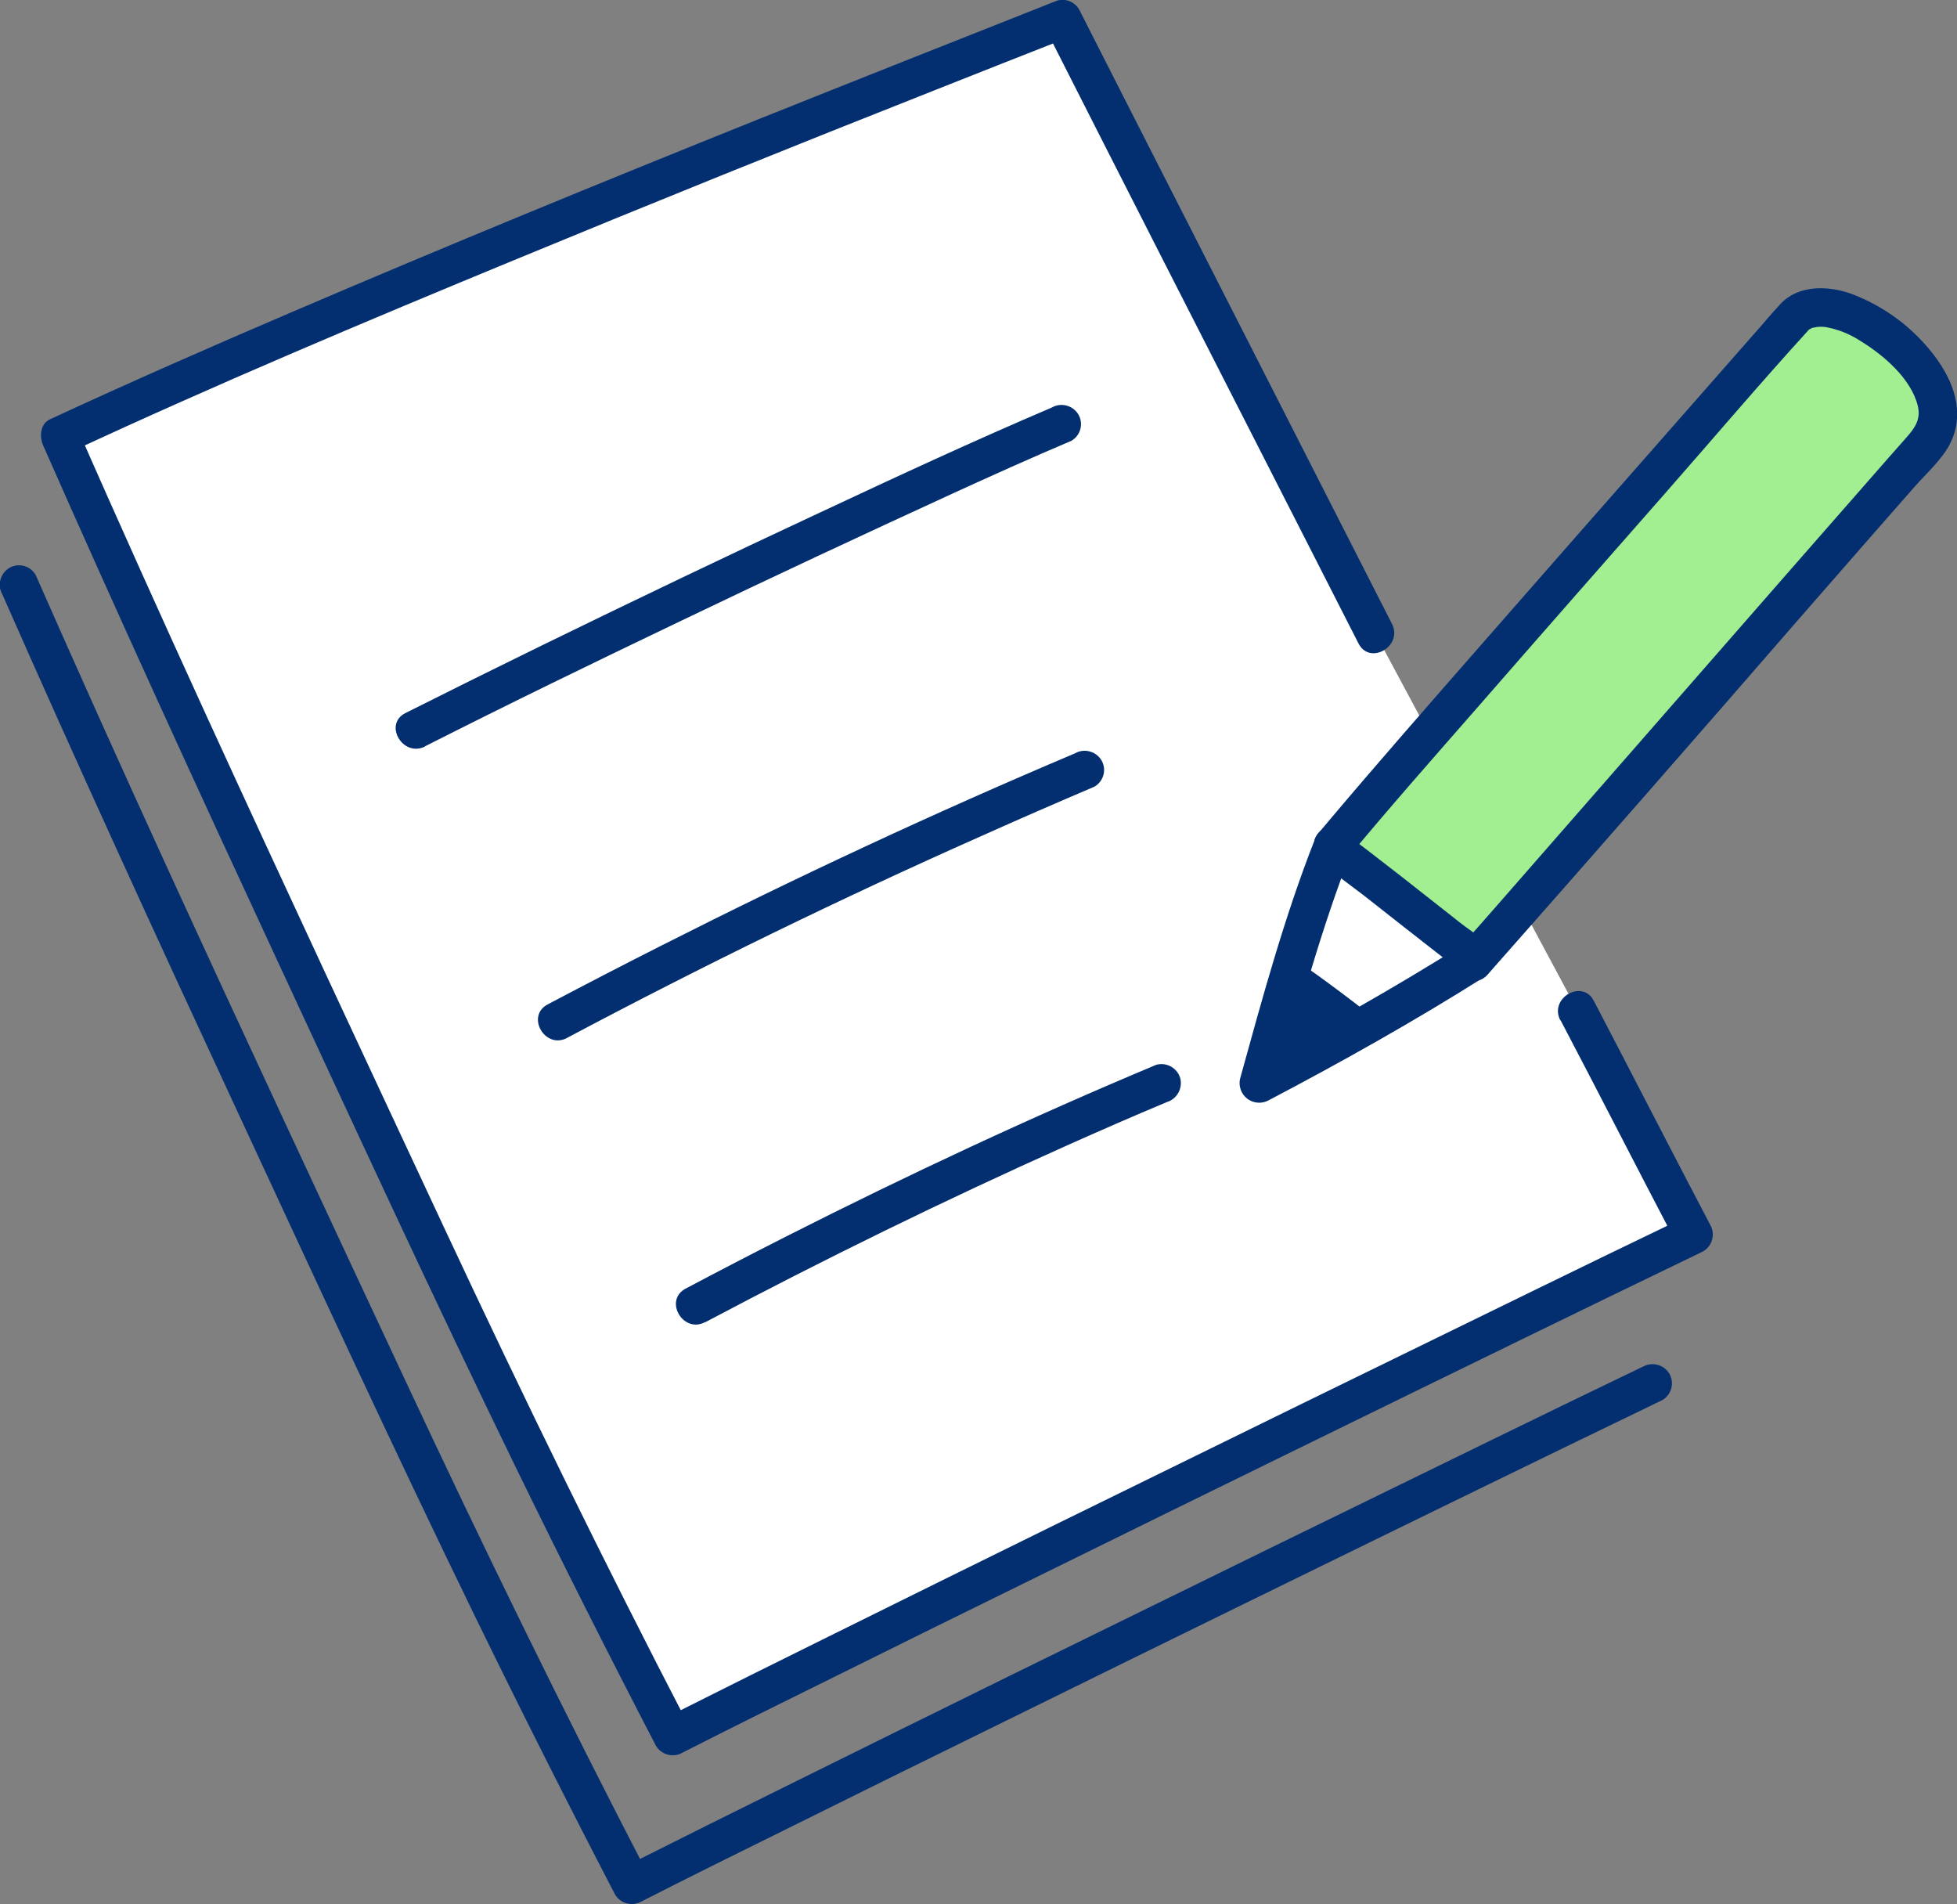
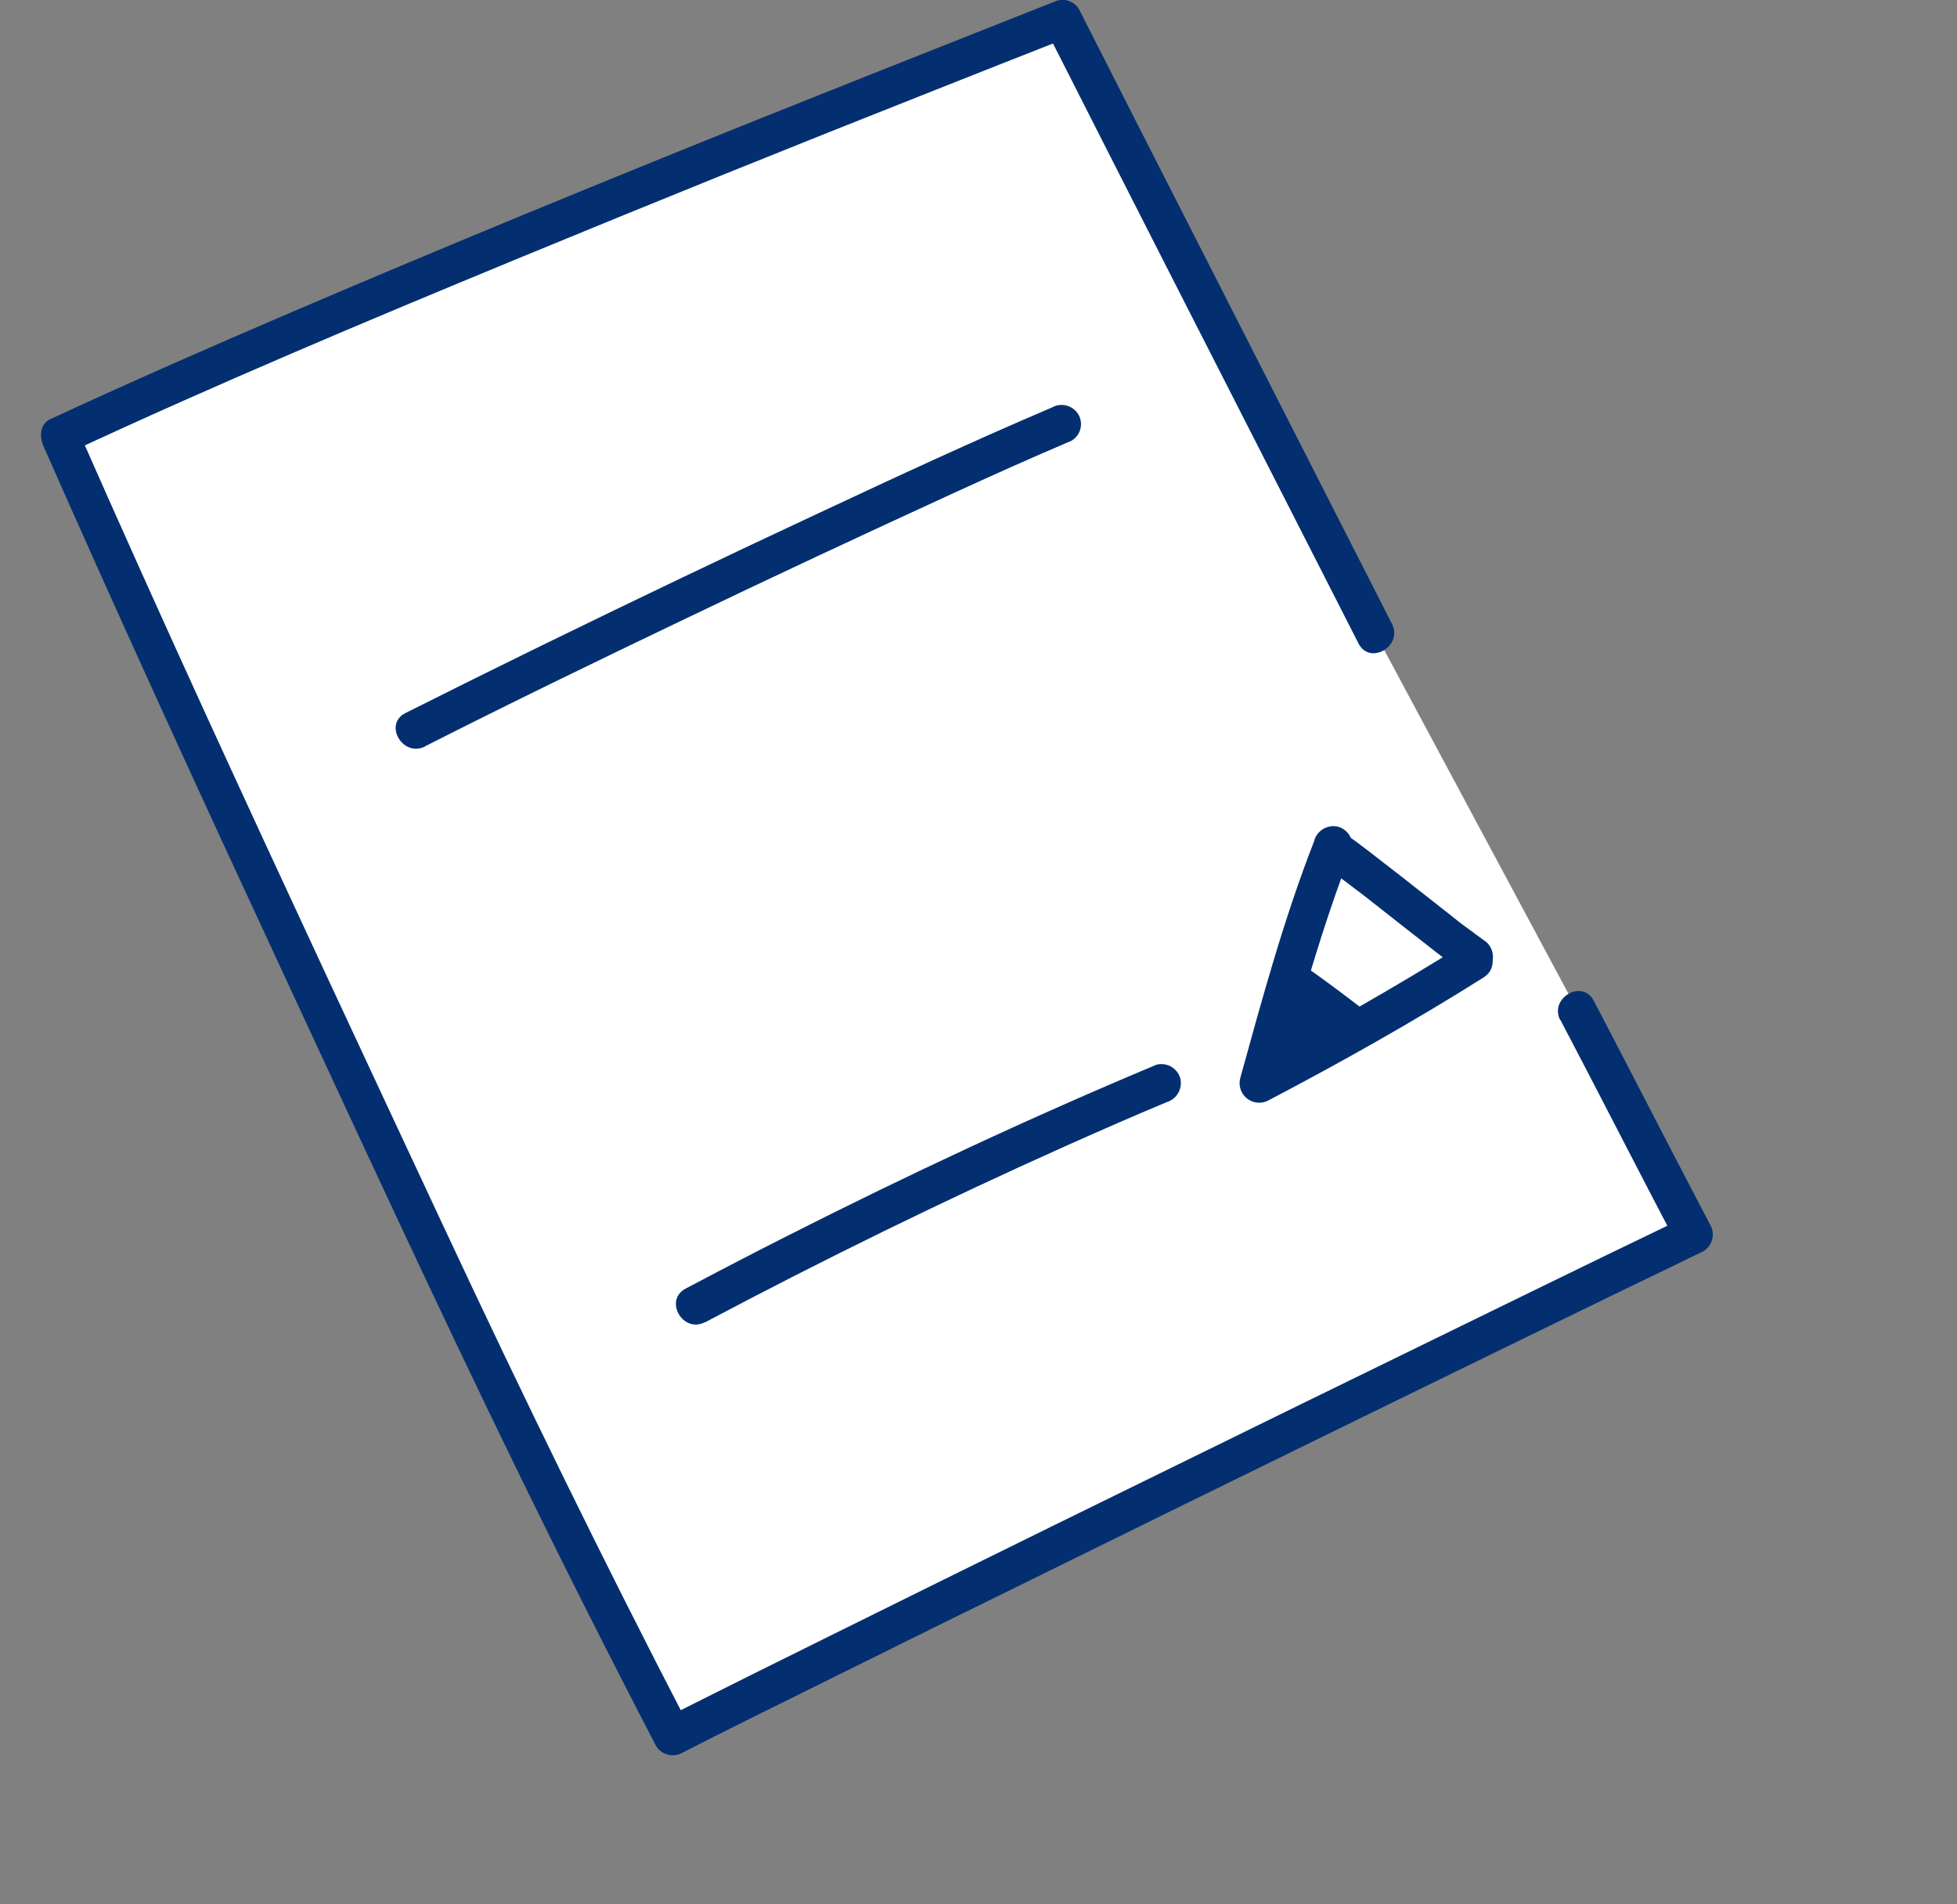
<svg xmlns="http://www.w3.org/2000/svg" id="_レイヤー_2" data-name="レイヤー 2" viewBox="0 0 100 97.28">
  <rect x="0" y="0" width="100" height="97.28" fill="#808080" stroke="none" />
  <defs>
    <style>
      .cls-1 {
        fill: #a2ef92;
      }

      .cls-1, .cls-2, .cls-3 {
        stroke-width: 0px;
      }

      .cls-2 {
        fill: #fff;
      }

      .cls-3 {
        fill: #032f70;
      }
    </style>
  </defs>
  <g id="_書式ダウンロード_中小企業_" data-name="書式ダウンロード（中小企業）">
    <g>
      <path class="cls-2" d="M80.6,51.62c1.83,3.5,3.26,6.32,5.95,11.45-8.79,4.22-44.51,21.72-52.18,25.63-4.02-7.72-8.03-15.88-11.8-23.94-6.6-14.14-13.22-28.24-19.51-42.49C19.67,14.56,48.4,3.32,54.3.99c3.24,6.39,10.91,21.41,15.99,31.4" />
-       <path class="cls-2" d="M68.43,53.14c-1.32.73-2.7,1.49-4.11,2.22,1.22-4.41,2.5-8.84,3.74-12.03.04.03.06.04.06.04,1.17.72,6.55,5.12,7.35,5.61-1.74,1.1-4.24,2.59-7.04,4.15Z" />
-       <path class="cls-1" d="M92.44,15.76c-.25.06-.49.18-.68.36-4.54,5.18-20.41,23.16-23.73,27.2.87.45,6.08,4.71,7.3,5.56l.11.07c7.72-8.75,15.26-17.48,23.08-26.37,1.27-1.62.05-3.6-1.68-5.11-1.65-1.43-3.32-1.99-4.39-1.71Z" />
      <path class="cls-3" d="M64.62,55.21l-.29.15c.6-2.16,1.21-4.33,1.83-6.34,1.16.76,3.32,2.39,4.14,3.07-1.75,1-3.68,2.07-5.67,3.12Z" />
      <path class="cls-3" d="M79.74,52.12c2,3.81,3.95,7.64,5.95,11.45l.35-1.35c-2.6,1.25-5.2,2.51-7.8,3.78-3.85,1.88-7.7,3.76-11.55,5.64-4.25,2.08-8.5,4.17-12.75,6.25-3.87,1.9-7.73,3.81-11.59,5.72-2.63,1.3-5.27,2.61-7.89,3.93-.2.1-.4.2-.6.31l1.35.35c-4.35-8.38-8.49-16.86-12.49-25.42-4.08-8.73-8.16-17.45-12.17-26.21-2.25-4.92-4.47-9.85-6.65-14.8l-.35,1.35c7.48-3.48,15.09-6.68,22.72-9.83,7.14-2.95,14.3-5.84,21.49-8.68,2.26-.9,4.53-1.79,6.79-2.68l-1.12-.45c4.1,8.09,8.22,16.17,12.34,24.24,1.22,2.39,2.43,4.77,3.65,7.16.58,1.13,2.28.13,1.71-1-4.43-8.7-8.86-17.4-13.29-26.09-.9-1.77-1.8-3.54-2.7-5.31-.23-.39-.68-.57-1.12-.45-5.11,2.02-10.21,4.04-15.31,6.08-7.97,3.2-15.92,6.46-23.81,9.84-4.14,1.77-8.26,3.58-12.34,5.47-.52.24-.55.9-.35,1.35,3.87,8.78,7.87,17.5,11.91,26.2,4.04,8.7,8.05,17.41,12.25,26.03,2.32,4.76,4.71,9.5,7.15,14.2.28.46.88.62,1.35.35,2.41-1.23,4.84-2.43,7.27-3.63,3.75-1.86,7.51-3.72,11.27-5.56,4.24-2.09,8.48-4.17,12.73-6.25,3.94-1.93,7.89-3.86,11.83-5.78,2.79-1.36,5.59-2.72,8.39-4.07l.68-.33c.46-.28.62-.88.35-1.35-2-3.81-3.96-7.64-5.95-11.45-.59-1.13-2.3-.13-1.71,1h0Z" />
-       <path class="cls-3" d="M83.96,69.82c-2.6,1.25-5.2,2.51-7.8,3.78-3.85,1.88-7.7,3.76-11.55,5.64-4.25,2.08-8.5,4.17-12.75,6.25-3.87,1.9-7.73,3.81-11.59,5.72-2.63,1.3-5.27,2.61-7.89,3.93-.2.1-.4.2-.6.31l1.35.35c-4.35-8.38-8.49-16.86-12.49-25.42-4.08-8.73-8.16-17.45-12.17-26.21-2.25-4.92-4.47-9.85-6.65-14.8-.28-.47-.88-.63-1.35-.35-.46.28-.62.88-.35,1.35,3.87,8.78,7.87,17.5,11.91,26.2,4.04,8.7,8.05,17.41,12.25,26.03,2.32,4.76,4.71,9.5,7.15,14.2.28.46.88.62,1.35.35,2.41-1.23,4.84-2.43,7.27-3.63,3.75-1.86,7.51-3.72,11.27-5.56,4.24-2.09,8.48-4.17,12.73-6.25,3.94-1.93,7.89-3.86,11.83-5.78,2.79-1.36,5.59-2.72,8.39-4.07l.68-.33c.47-.28.62-.88.35-1.35-.28-.46-.88-.62-1.35-.35h0Z" />
-       <path class="cls-3" d="M68.82,43.89c2.18-2.63,4.44-5.19,6.69-7.76,3.18-3.65,6.38-7.29,9.58-10.93,2.44-2.78,4.83-5.6,7.32-8.33.02-.02.1-.1-.02,0,.04-.03.08-.05.12-.07.18-.09.01-.03.16-.06.2-.05.4-.06.61-.03.63.11,1.23.35,1.77.7,1.18.72,2.61,1.93,2.95,3.34.15.64-.12,1.07-.53,1.54-.65.74-1.31,1.48-1.96,2.23-1.27,1.45-2.55,2.91-3.82,4.36-5.07,5.8-10.14,11.6-15.21,17.4-.62.71-1.25,1.42-1.87,2.12-.84.95.55,2.35,1.4,1.4,5.3-6,10.57-12.02,15.82-18.07,1.34-1.53,2.67-3.06,4.01-4.59.67-.77,1.35-1.53,2.02-2.3.6-.68,1.38-1.37,1.79-2.18.79-1.58.17-3.22-.84-4.53-1.08-1.41-2.54-2.49-4.21-3.12-1.18-.42-2.7-.47-3.62.52-.49.52-.94,1.08-1.42,1.61-1.32,1.51-2.65,3.01-3.97,4.52-3.31,3.76-6.61,7.52-9.91,11.29-2.59,2.96-5.19,5.92-7.73,8.93-.18.21-.35.42-.53.63-.37.39-.37,1.01,0,1.4.39.38,1.01.38,1.4,0h0Z" />
      <path class="cls-3" d="M67.62,44.23c.35.22.68.47,1.01.72.25.19.49.37.74.56l.12.09.12.09.46.36c1.11.87,2.22,1.75,3.33,2.61.47.36.93.73,1.41,1.07.47.27,1.07.11,1.35-.35.26-.47.11-1.07-.35-1.35-.15-.11-.3-.22-.45-.33-.09-.07-.18-.14-.27-.2l-.15-.11-.11-.08c.11.08-.08-.06-.12-.09l-.17-.13c-.13-.1-.26-.21-.39-.31l-.84-.66c-1.15-.91-2.3-1.81-3.46-2.7-.4-.3-.8-.62-1.23-.88-.47-.28-1.08-.12-1.35.35-.28.47-.12,1.08.35,1.35h0Z" />
      <path class="cls-3" d="M67.17,42.93c-1.55,3.95-2.67,8.08-3.8,12.17-.13.54.2,1.08.73,1.21.24.06.5.03.72-.09,3.73-1.96,7.42-4.03,10.99-6.28,1.07-.68.08-2.39-1-1.71-3.57,2.25-7.25,4.32-10.99,6.28l1.45,1.12c1.13-4.09,2.25-8.21,3.8-12.17.14-.53-.17-1.07-.69-1.22-.52-.13-1.06.17-1.22.69h0Z" />
      <path class="cls-3" d="M21.72,38.13c4.34-2.2,8.71-4.32,13.1-6.42,4.6-2.21,9.23-4.37,13.87-6.5,2.01-.92,4.03-1.83,6.06-2.69.47-.28.63-.88.35-1.35-.28-.46-.88-.62-1.35-.35-3.99,1.7-7.93,3.53-11.86,5.37-4.76,2.22-9.5,4.49-14.21,6.79-2.33,1.14-4.65,2.29-6.96,3.45-1.14.57-.14,2.28,1,1.71h0Z" />
-       <path class="cls-3" d="M28.99,53.02c6.91-3.67,13.94-7.1,21.1-10.28,1.94-.87,3.89-1.72,5.84-2.55.47-.28.63-.88.35-1.35-.28-.46-.88-.62-1.35-.35-7.14,3.02-14.16,6.29-21.09,9.8-1.96.99-3.91,2-5.86,3.03-1.12.6-.13,2.31,1,1.71Z" />
      <path class="cls-3" d="M36.03,67.56c6.07-3.22,12.24-6.24,18.52-9.05,1.68-.75,3.37-1.49,5.07-2.2.52-.16.82-.69.69-1.22-.15-.52-.69-.83-1.22-.69-6.4,2.68-12.69,5.62-18.87,8.75-1.74.88-3.47,1.78-5.19,2.69-1.12.6-.13,2.31,1,1.71h0Z" />
    </g>
  </g>
</svg>